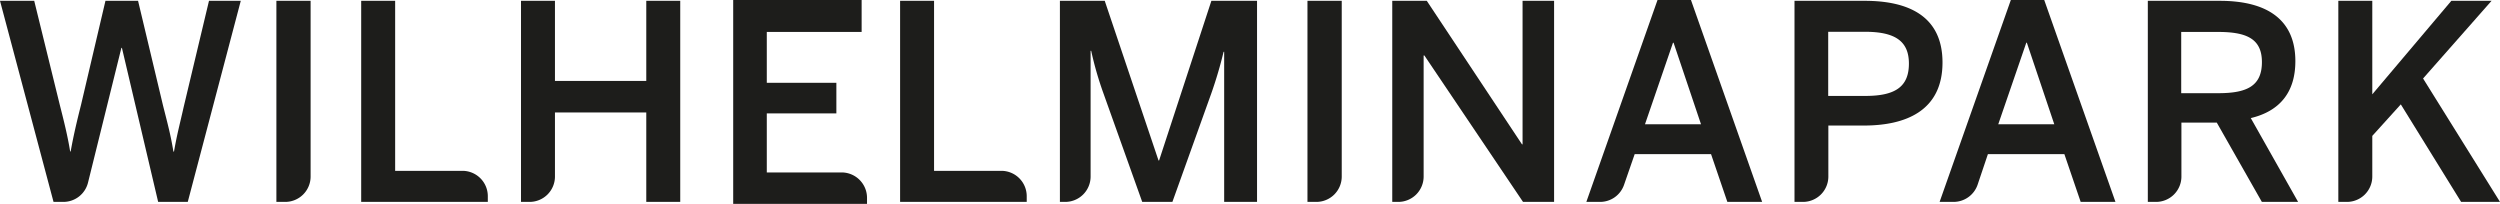
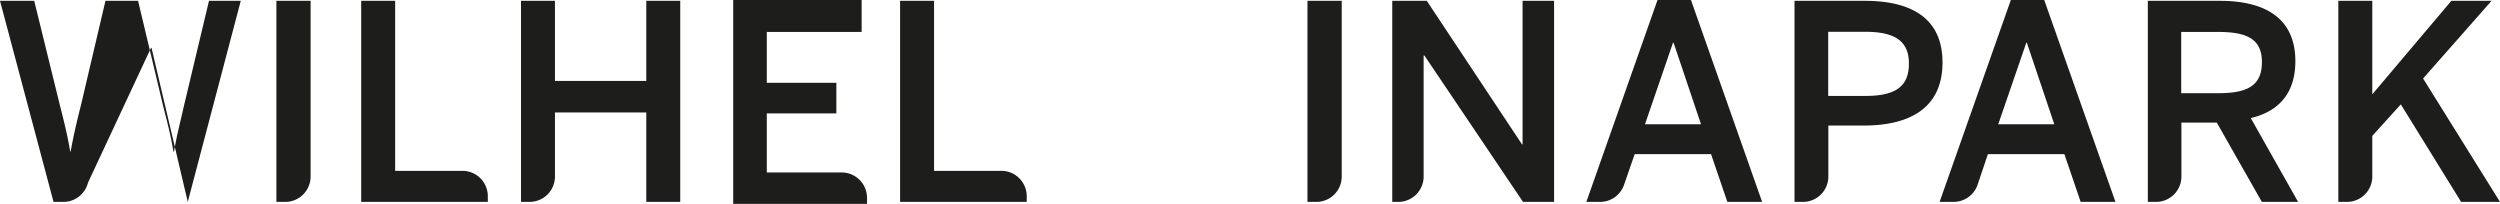
<svg xmlns="http://www.w3.org/2000/svg" viewBox="0 0 482.92 39.38">
  <defs>
    <style>.cls-1{fill:#1d1d1b;}</style>
  </defs>
  <g id="Laag_2" data-name="Laag 2">
    <g id="Laag_1-2" data-name="Laag 1">
-       <path class="cls-1" d="M10.34,39,0,.16H6.61l4.94,20.1c.79,3.1,1.52,6,2,9h.1c.53-3,1.21-5.88,2-9L20.37.16h6.3L31.5,20.42c.84,3.31,1.47,5.62,2,8.87h.11c.58-3.36,1.15-5.4,1.89-8.71L40.37.16h6.14L36.27,39H30.55l-7-29.76h-.1L17,35.28A4.9,4.9,0,0,1,12.28,39Z" />
+       <path class="cls-1" d="M10.34,39,0,.16H6.61l4.94,20.1c.79,3.1,1.52,6,2,9h.1c.53-3,1.21-5.88,2-9L20.37.16h6.3L31.5,20.42c.84,3.31,1.47,5.62,2,8.87h.11c.58-3.36,1.15-5.4,1.89-8.71L40.37.16h6.14L36.27,39l-7-29.76h-.1L17,35.28A4.9,4.9,0,0,1,12.28,39Z" />
      <path class="cls-1" d="M53.39,39V.16H60V34.1A4.9,4.9,0,0,1,55.1,39Z" />
      <path class="cls-1" d="M69.77,39V.16h6.56V33h13a4.9,4.9,0,0,1,4.9,4.9V39Z" />
      <path class="cls-1" d="M100.64,39V.16h6.56V15.64h17.64V.16h6.56V39h-6.56V21.73H107.2V34.1a4.9,4.9,0,0,1-4.9,4.9Z" />
      <path class="cls-1" d="M173.87,39V.16h6.56V33h13a4.9,4.9,0,0,1,4.9,4.9V39Z" />
-       <path class="cls-1" d="M204.74,39V.16h8.66L223.79,31h.11L234,.16h8.82V39h-6.35V10h-.11A80.83,80.83,0,0,1,234,18L226.47,39h-5.83l-7.5-21a65.34,65.34,0,0,1-2.36-8.19h-.11V34.1a4.9,4.9,0,0,1-4.9,4.9Z" />
      <path class="cls-1" d="M252.56,39V.16h6.62V34.1a4.9,4.9,0,0,1-4.9,4.9Z" />
      <path class="cls-1" d="M268.94,39V.16h6.67L294,27.88h.11V.16h6.09V39h-6L275.14,10.71H275V34.1a4.9,4.9,0,0,1-4.9,4.9Z" />
      <path class="cls-1" d="M317.76,24h10.82l-5.3-15.75h-.11ZM306.43,39,320.18,0h6.46l13.75,39h-6.72l-3.15-9.23H315.77l-2.06,5.94A4.89,4.89,0,0,1,309.08,39Z" />
      <path class="cls-1" d="M353.15,18.53h7.19c5.77,0,8.4-1.78,8.4-6.25,0-4.3-2.63-6.14-8.45-6.14h-7.14ZM346.64,39V.16h13.59c8.4,0,15,2.94,15,11.91,0,9.4-7.2,12.18-15.18,12.18h-6.87V34.1a4.9,4.9,0,0,1-4.9,4.9Z" />
      <path class="cls-1" d="M386,24h10.82L391.52,8.24h-.1ZM374.67,39,388.43,0h6.45l13.76,39h-6.72l-3.15-9.23H384L382,35.71A4.91,4.91,0,0,1,377.33,39Z" />
      <path class="cls-1" d="M421.34,18h7.19c5.46,0,8.4-1.36,8.4-6,0-4.46-2.88-5.83-8.45-5.83h-7.14ZM414.89,39V.16H428.8c9.24,0,14.59,3.72,14.59,11.65,0,6.2-3.2,9.71-8.61,11L443.92,39h-7l-8.71-15.32h-6.83V34.1a4.9,4.9,0,0,1-4.9,4.9Z" />
      <path class="cls-1" d="M451.69,39V.16h6.56V18.22L473.52.16h7.77l-13.23,15L482.92,39h-7.51L463.76,20.16l-5.51,6.09V34.1a4.9,4.9,0,0,1-4.9,4.9Z" />
      <path class="cls-1" d="M141.63,39.38V0h24.81V6.17H148.12V16h13.44v5.91H148.12V33.31h14.51a4.91,4.91,0,0,1,4.85,5v1.1Z" />
    </g>
  </g>
</svg>